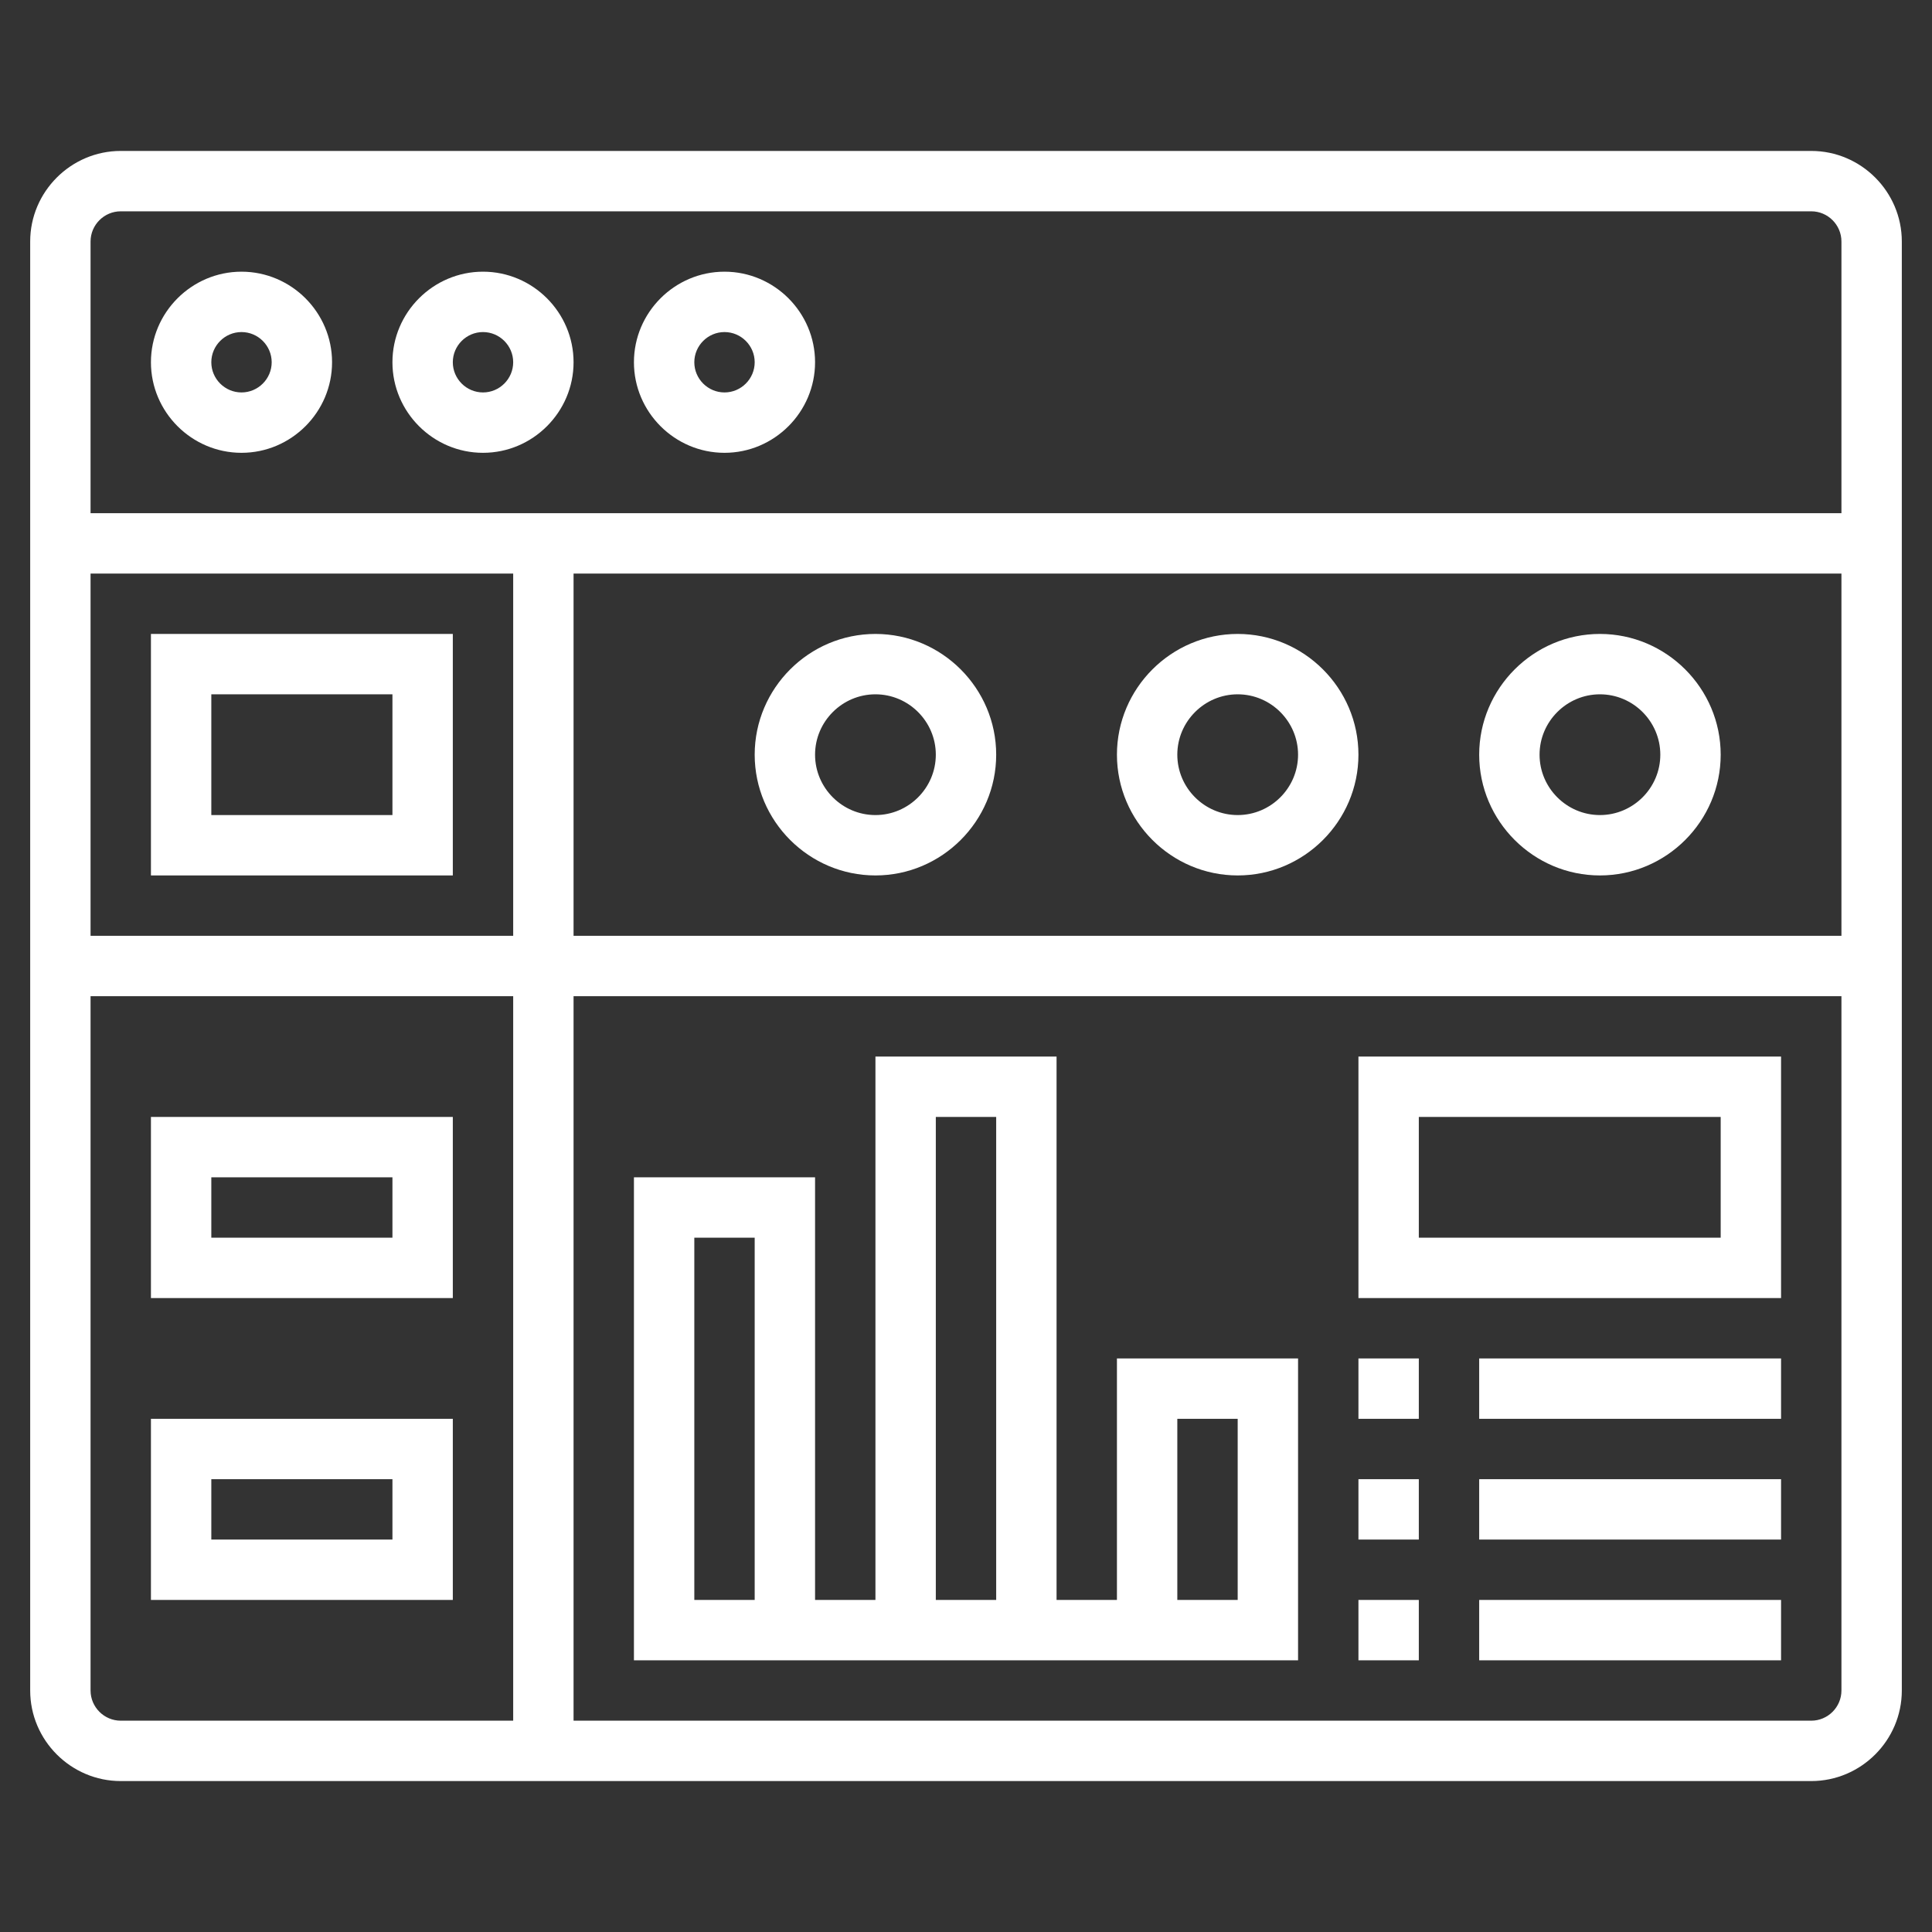
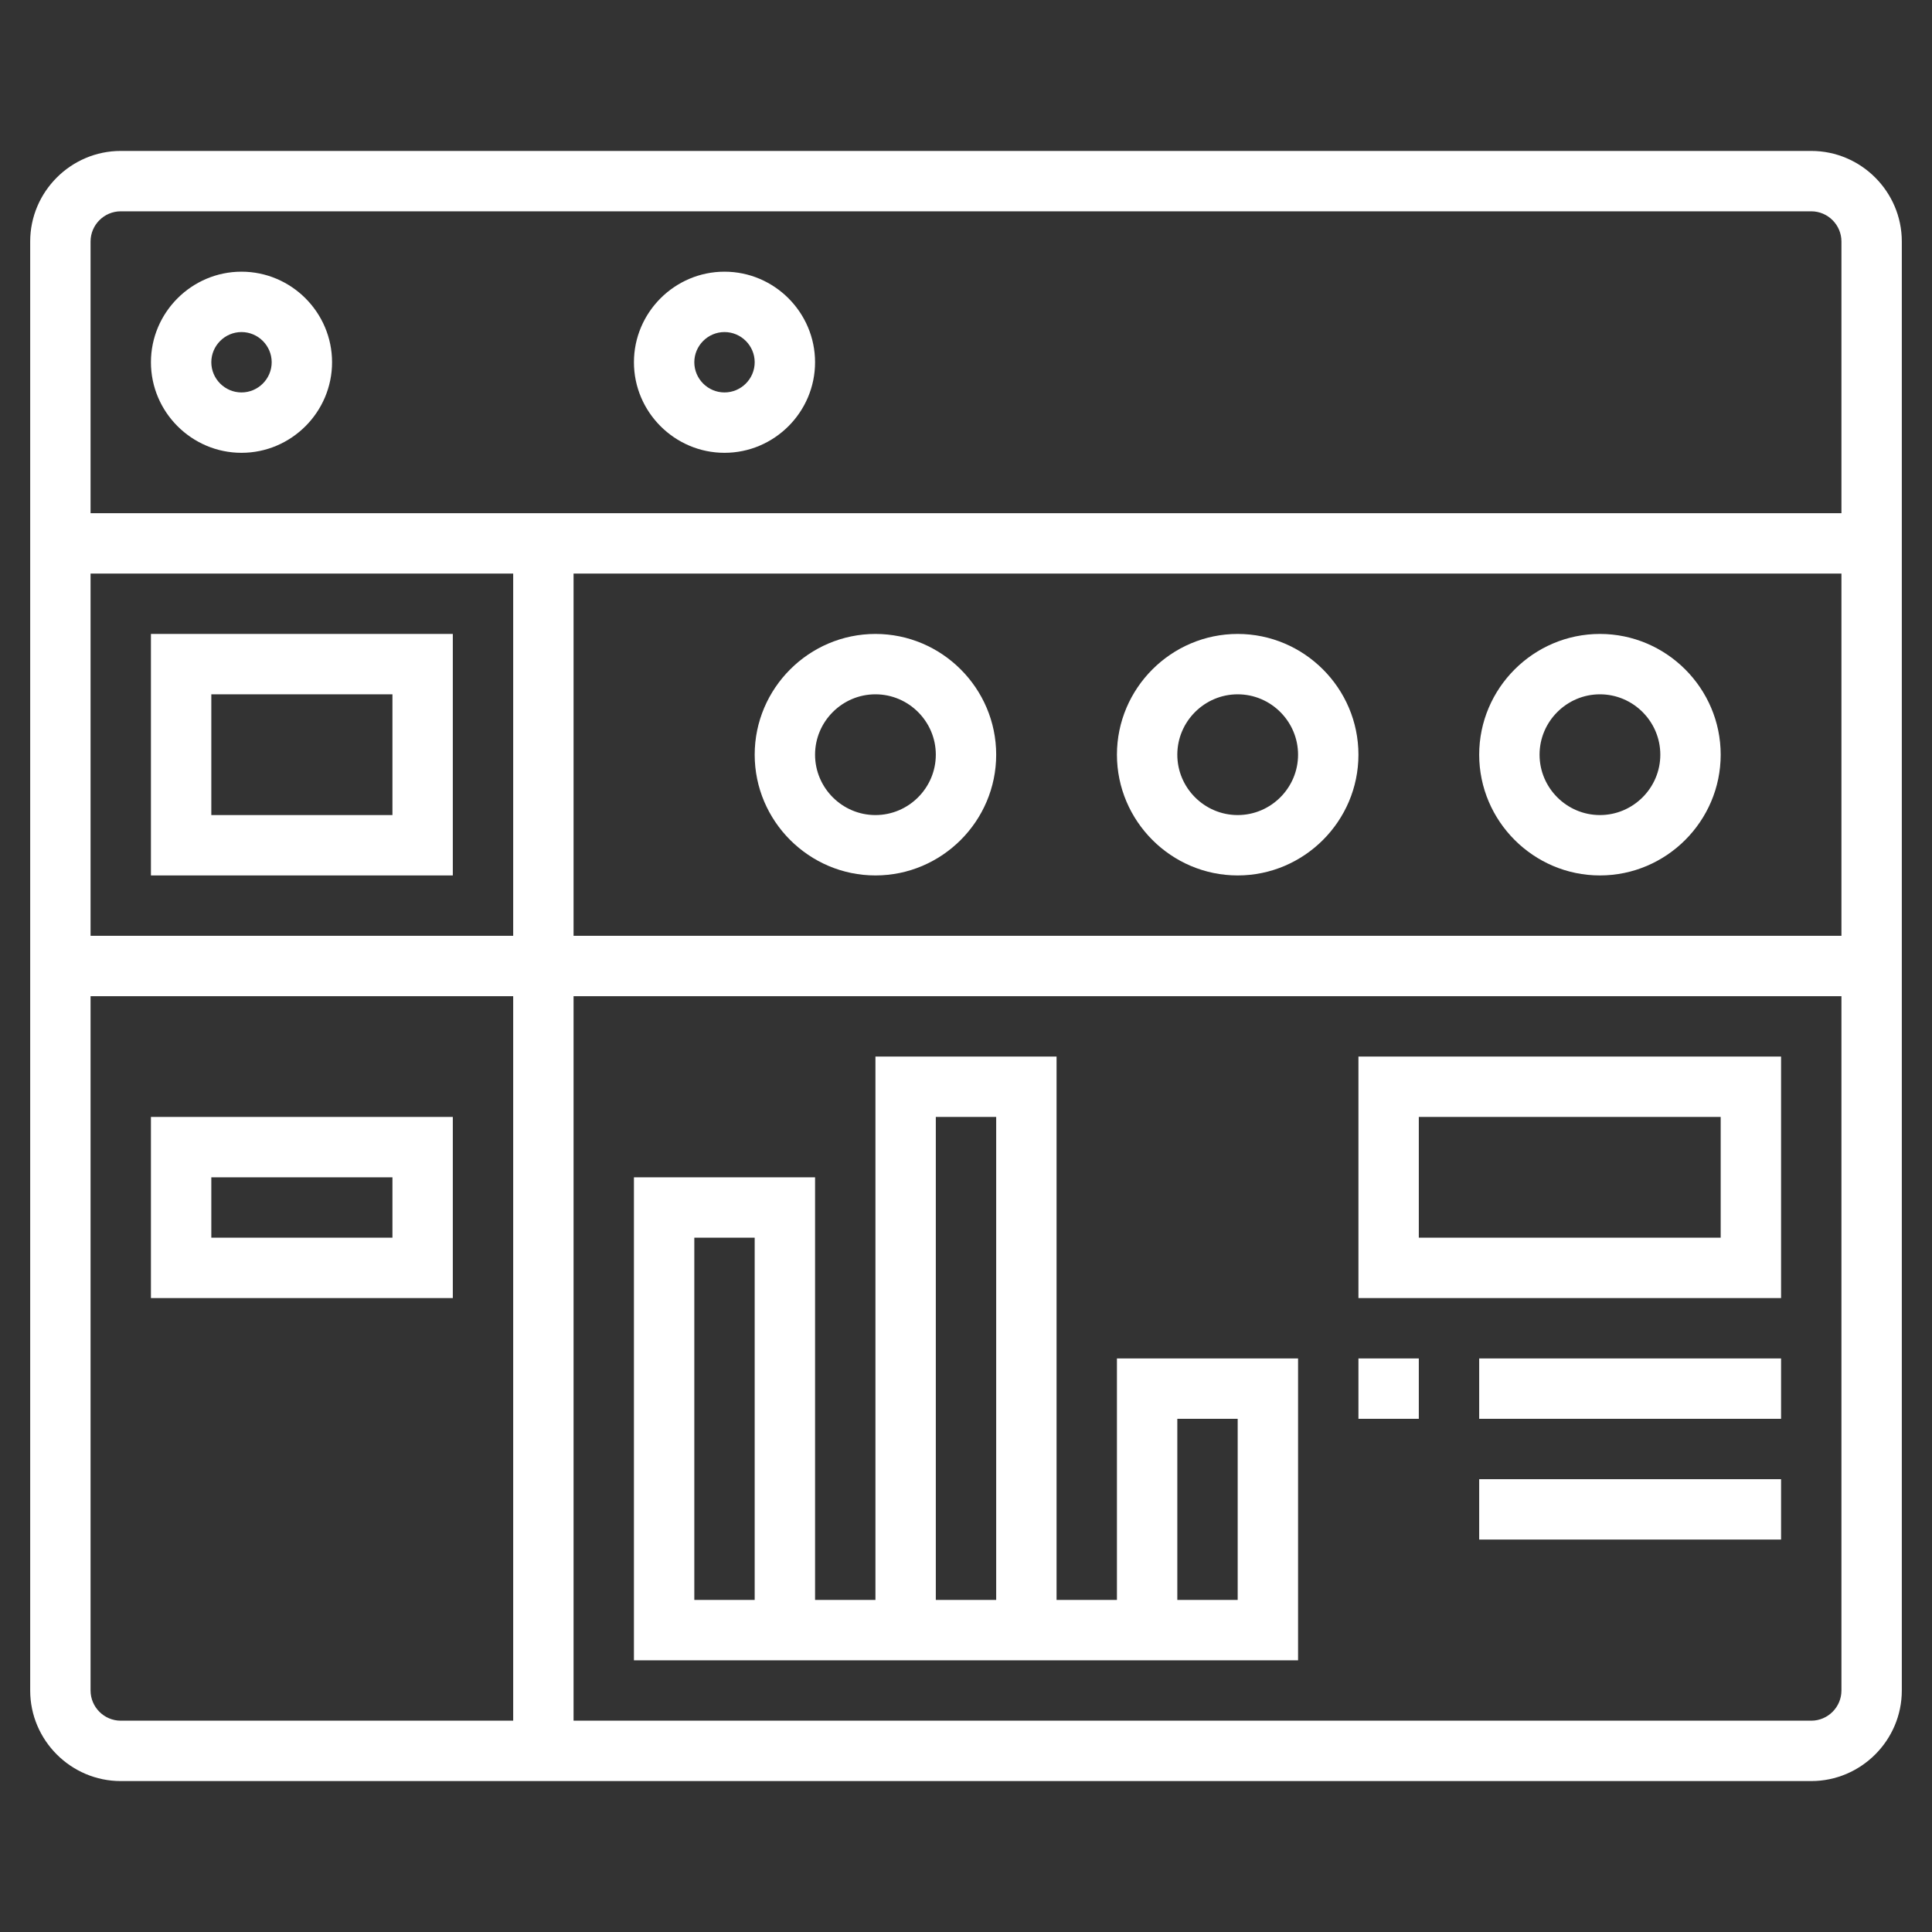
<svg xmlns="http://www.w3.org/2000/svg" version="1.1" id="Layer_5" x="0px" y="0px" viewBox="0 0 512 512" style="enable-background:new 0 0 512 512;" xml:space="preserve">
  <rect x="0" y="0" width="512" height="512" fill="#333333" stroke="none" />
  <style type="text/css">
	.st0{fill:#FFFFFF;}
</style>
  <g>
    <path class="st0" d="M480,40H32C18.8,40,8,50.8,8,64v384c0,13.2,10.8,24,24,24h448c13.2,0,24-10.8,24-24V64   C504,50.8,493.2,40,480,40z M32,56h448c4.4,0,8,3.6,8,8v72H24V64C24,59.6,27.6,56,32,56z M152,152h336v96H152V152z M136,248H24v-96   h112V248z M24,448V264h112v192H32C27.6,456,24,452.4,24,448z M480,456H152V264h336v184C488,452.4,484.4,456,480,456z" />
    <path class="st0" d="M64,120c13.2,0,24-10.8,24-24S77.2,72,64,72S40,82.8,40,96S50.8,120,64,120z M64,88c4.4,0,8,3.6,8,8   s-3.6,8-8,8s-8-3.6-8-8S59.6,88,64,88z" />
-     <path class="st0" d="M128,120c13.2,0,24-10.8,24-24s-10.8-24-24-24s-24,10.8-24,24S114.8,120,128,120z M128,88c4.4,0,8,3.6,8,8   s-3.6,8-8,8s-8-3.6-8-8S123.6,88,128,88z" />
    <path class="st0" d="M192,120c13.2,0,24-10.8,24-24s-10.8-24-24-24s-24,10.8-24,24S178.8,120,192,120z M192,88c4.4,0,8,3.6,8,8   s-3.6,8-8,8s-8-3.6-8-8S187.6,88,192,88z" />
    <path class="st0" d="M120,232v-64H40v64H120z M56,184h48v32H56V184z" />
    <path class="st0" d="M424,168c-17.6,0-32,14.4-32,32s14.4,32,32,32s32-14.4,32-32S441.6,168,424,168z M424,216c-8.8,0-16-7.2-16-16   s7.2-16,16-16s16,7.2,16,16S432.8,216,424,216z" />
    <path class="st0" d="M328,168c-17.6,0-32,14.4-32,32s14.4,32,32,32s32-14.4,32-32S345.6,168,328,168z M328,216c-8.8,0-16-7.2-16-16   s7.2-16,16-16s16,7.2,16,16S336.8,216,328,216z" />
    <path class="st0" d="M232,168c-17.6,0-32,14.4-32,32s14.4,32,32,32s32-14.4,32-32S249.6,168,232,168z M232,216c-8.8,0-16-7.2-16-16   s7.2-16,16-16s16,7.2,16,16S240.8,216,232,216z" />
    <path class="st0" d="M40,296v48h80v-48H40z M104,328H56v-16h48V328z" />
-     <path class="st0" d="M40,424h80v-48H40V424z M56,392h48v16H56V392z" />
    <path class="st0" d="M296,424h-16V280h-48v144h-16V312h-48v128h176v-80h-48V424z M200,424h-16v-96h16V424z M248,296h16v128h-16V296   z M312,376h16v48h-16V376z" />
    <path class="st0" d="M360,344h112v-64H360V344z M376,296h80v32h-80V296z" />
    <path class="st0" d="M360,360h16v16h-16V360z" />
    <path class="st0" d="M392,360h80v16h-80V360z" />
-     <path class="st0" d="M360,392h16v16h-16V392z" />
+     <path class="st0" d="M360,392h16h-16V392z" />
    <path class="st0" d="M392,392h80v16h-80V392z" />
-     <path class="st0" d="M360,424h16v16h-16V424z" />
-     <path class="st0" d="M392,424h80v16h-80V424z" />
  </g>
</svg>